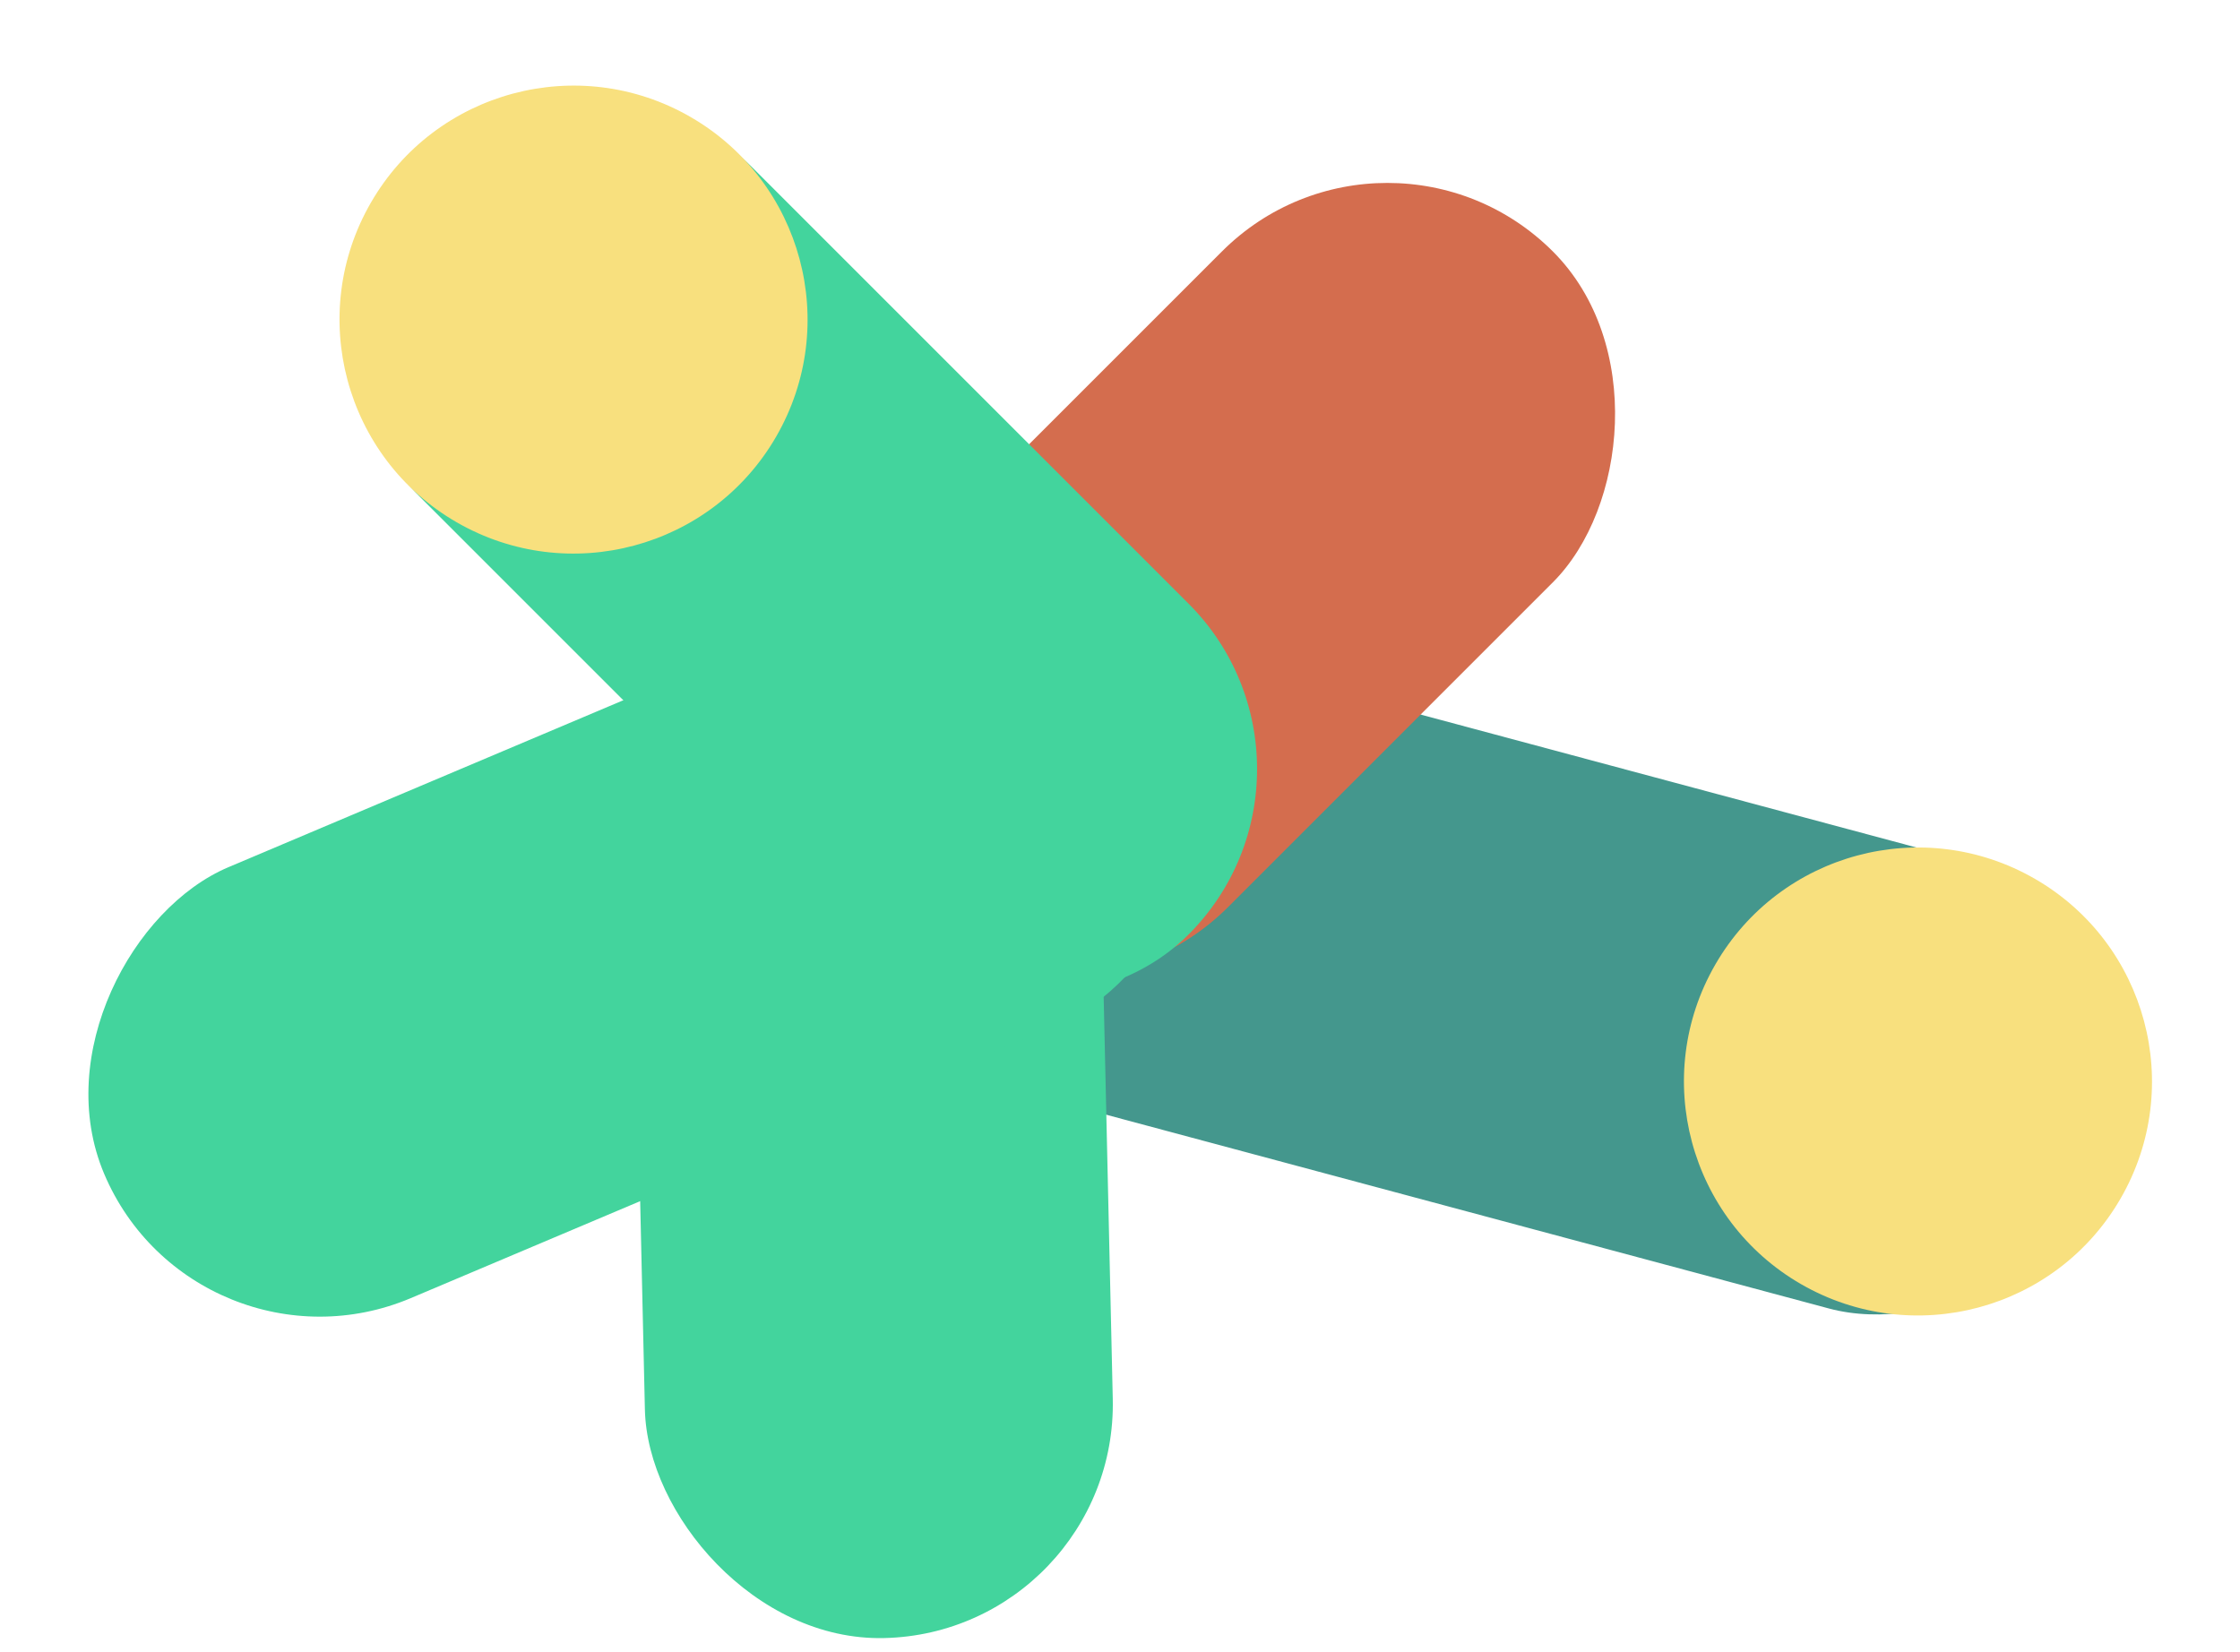
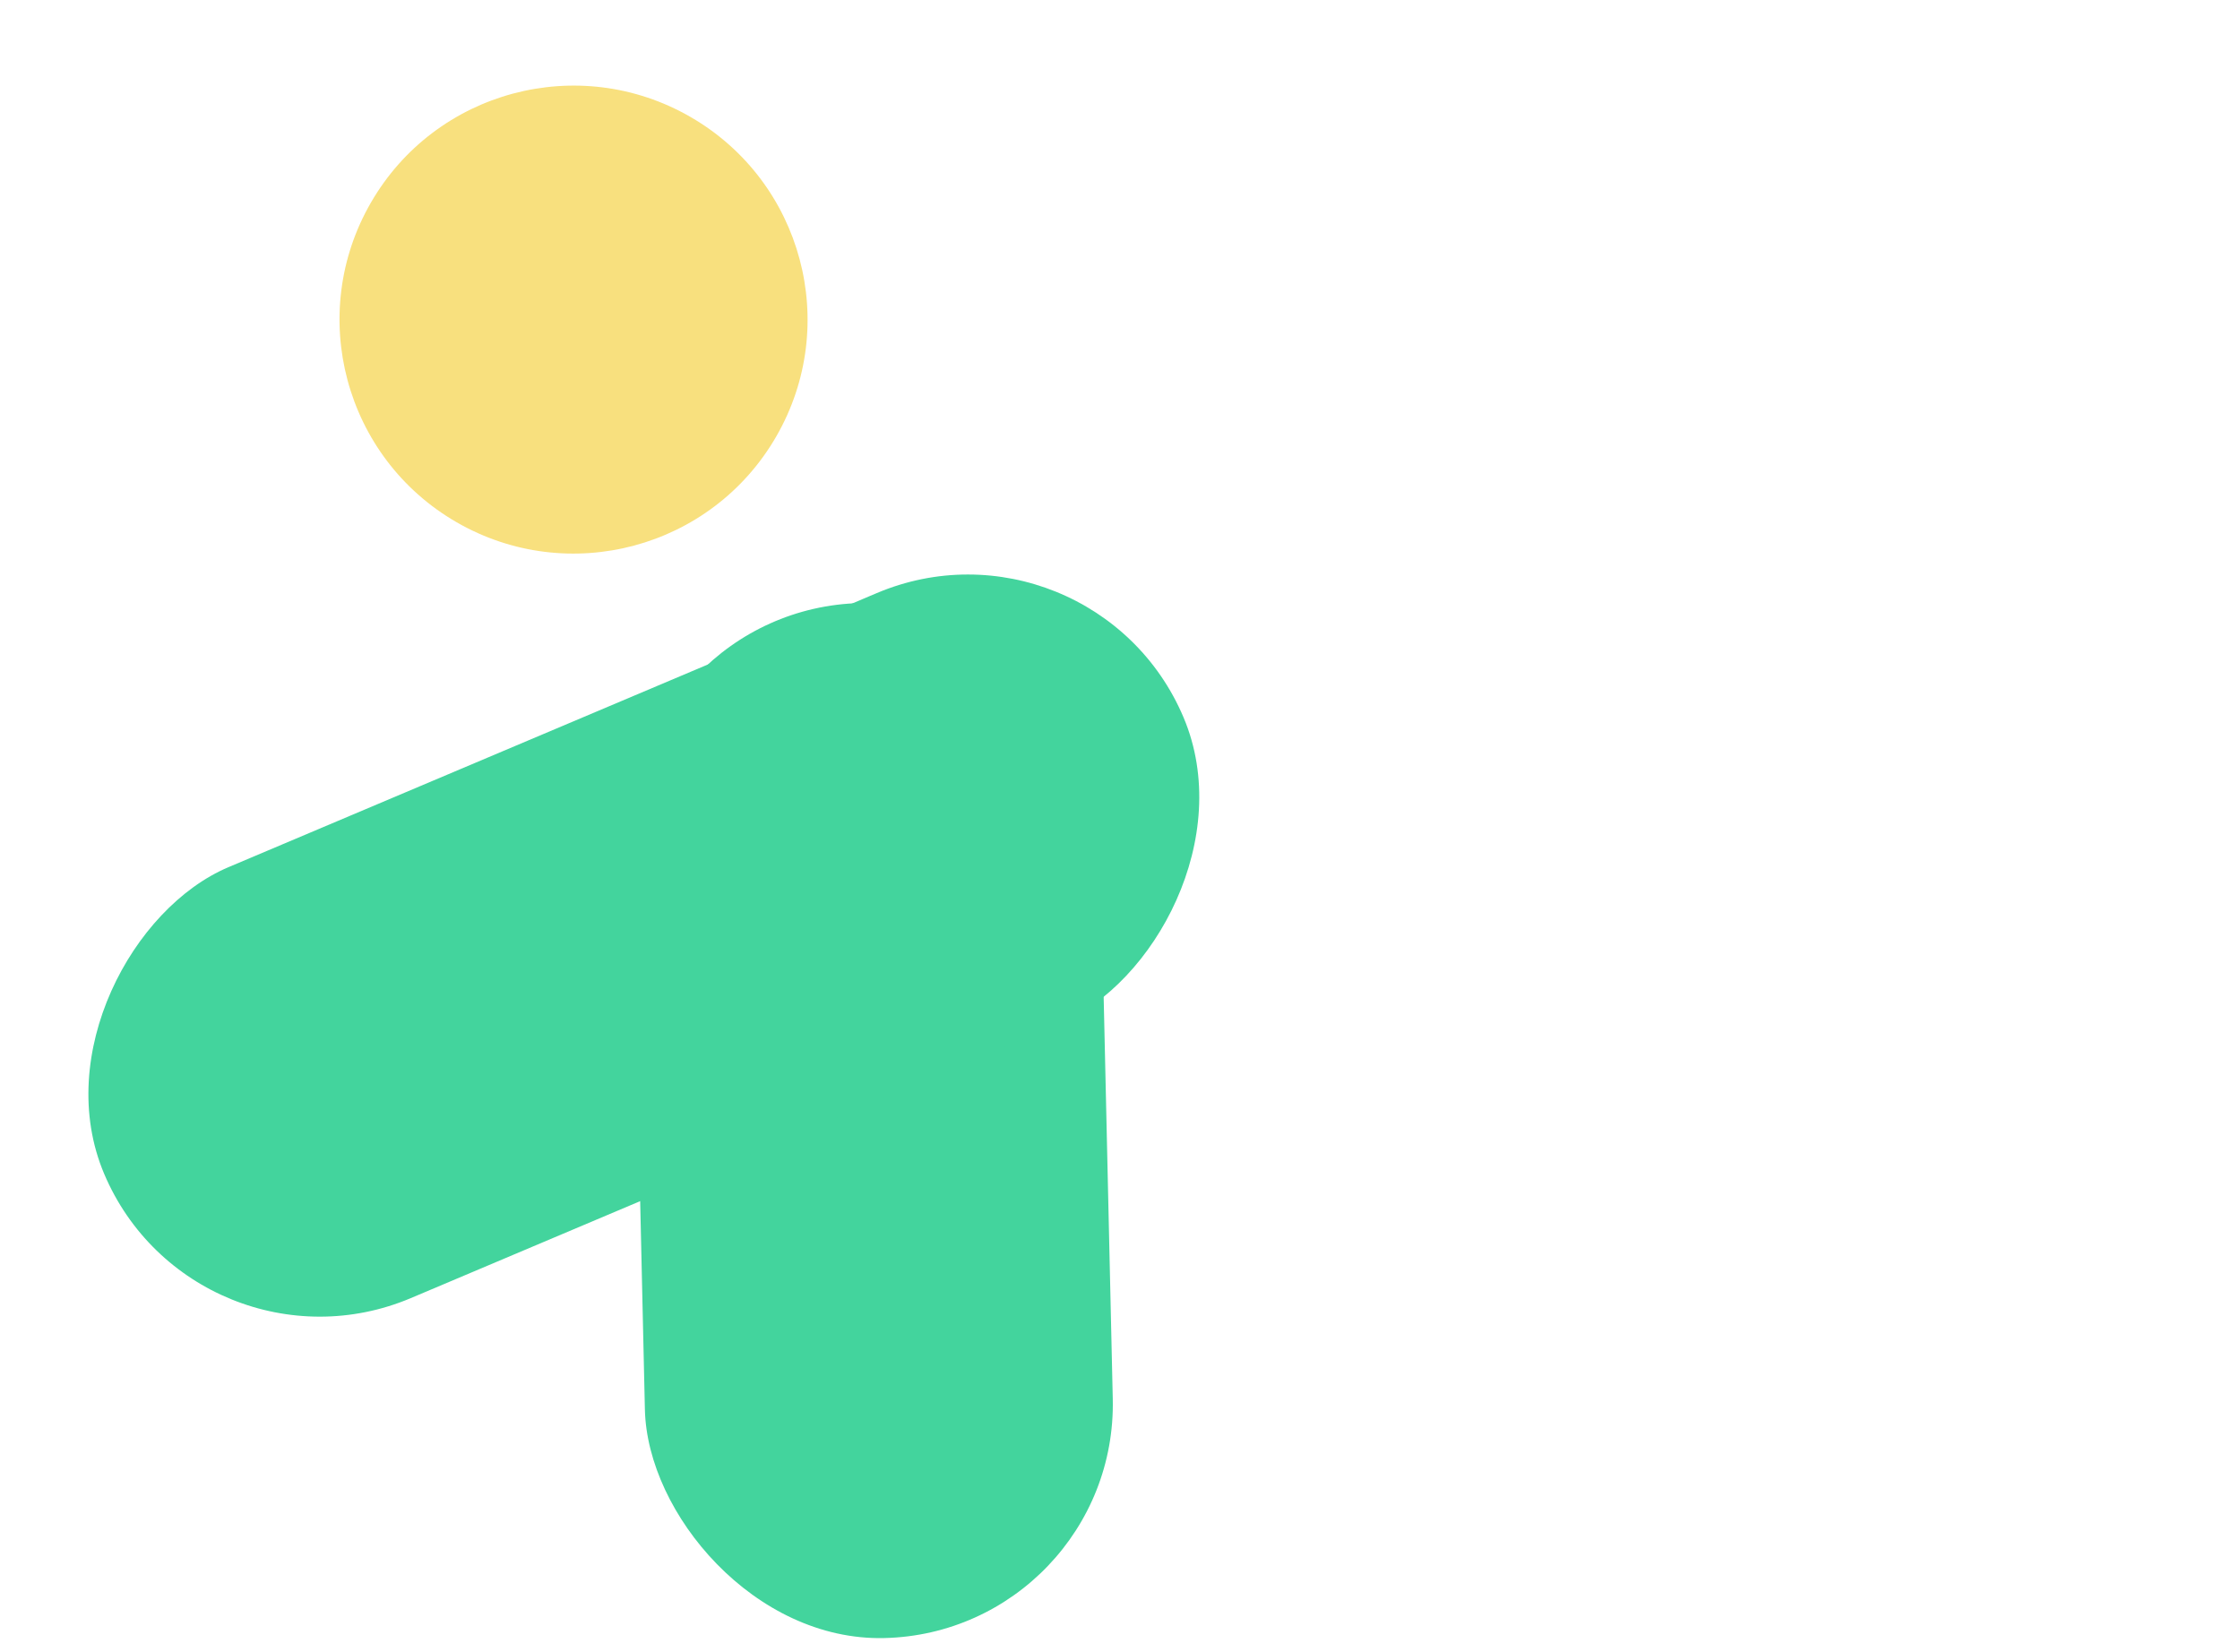
<svg xmlns="http://www.w3.org/2000/svg" width="160" height="118" viewBox="0 0 160 118" fill="none">
-   <rect x="155.444" y="65.519" width="33.428" height="97.868" rx="16.714" transform="rotate(105.011 155.444 65.519)" fill="#44978D" />
-   <rect x="99.1" y="6.145" width="33.428" height="66.244" rx="16.714" transform="rotate(45 99.1 6.145)" fill="#D46D4E" />
  <rect x="44.768" y="43.459" width="33.428" height="73.959" rx="16.714" transform="rotate(-1.297 44.768 43.459)" fill="#43D49D" />
-   <rect x="96.714" y="54.941" width="33.428" height="77.698" rx="16.714" transform="rotate(135 96.714 54.941)" fill="#43D49D" />
  <rect x="78.03" y="35.857" width="33.428" height="83.709" rx="16.714" transform="rotate(67.081 78.03 35.857)" fill="#43D49D" />
  <circle cx="16.714" cy="16.714" r="16.714" transform="matrix(-0.866 -0.5 -0.5 0.866 63.799 16.714)" fill="#F8E07E" />
-   <circle cx="16.714" cy="16.714" r="16.714" transform="matrix(-0.866 -0.5 -0.5 0.866 159.829 71.142)" fill="#F8E07E" />
</svg>